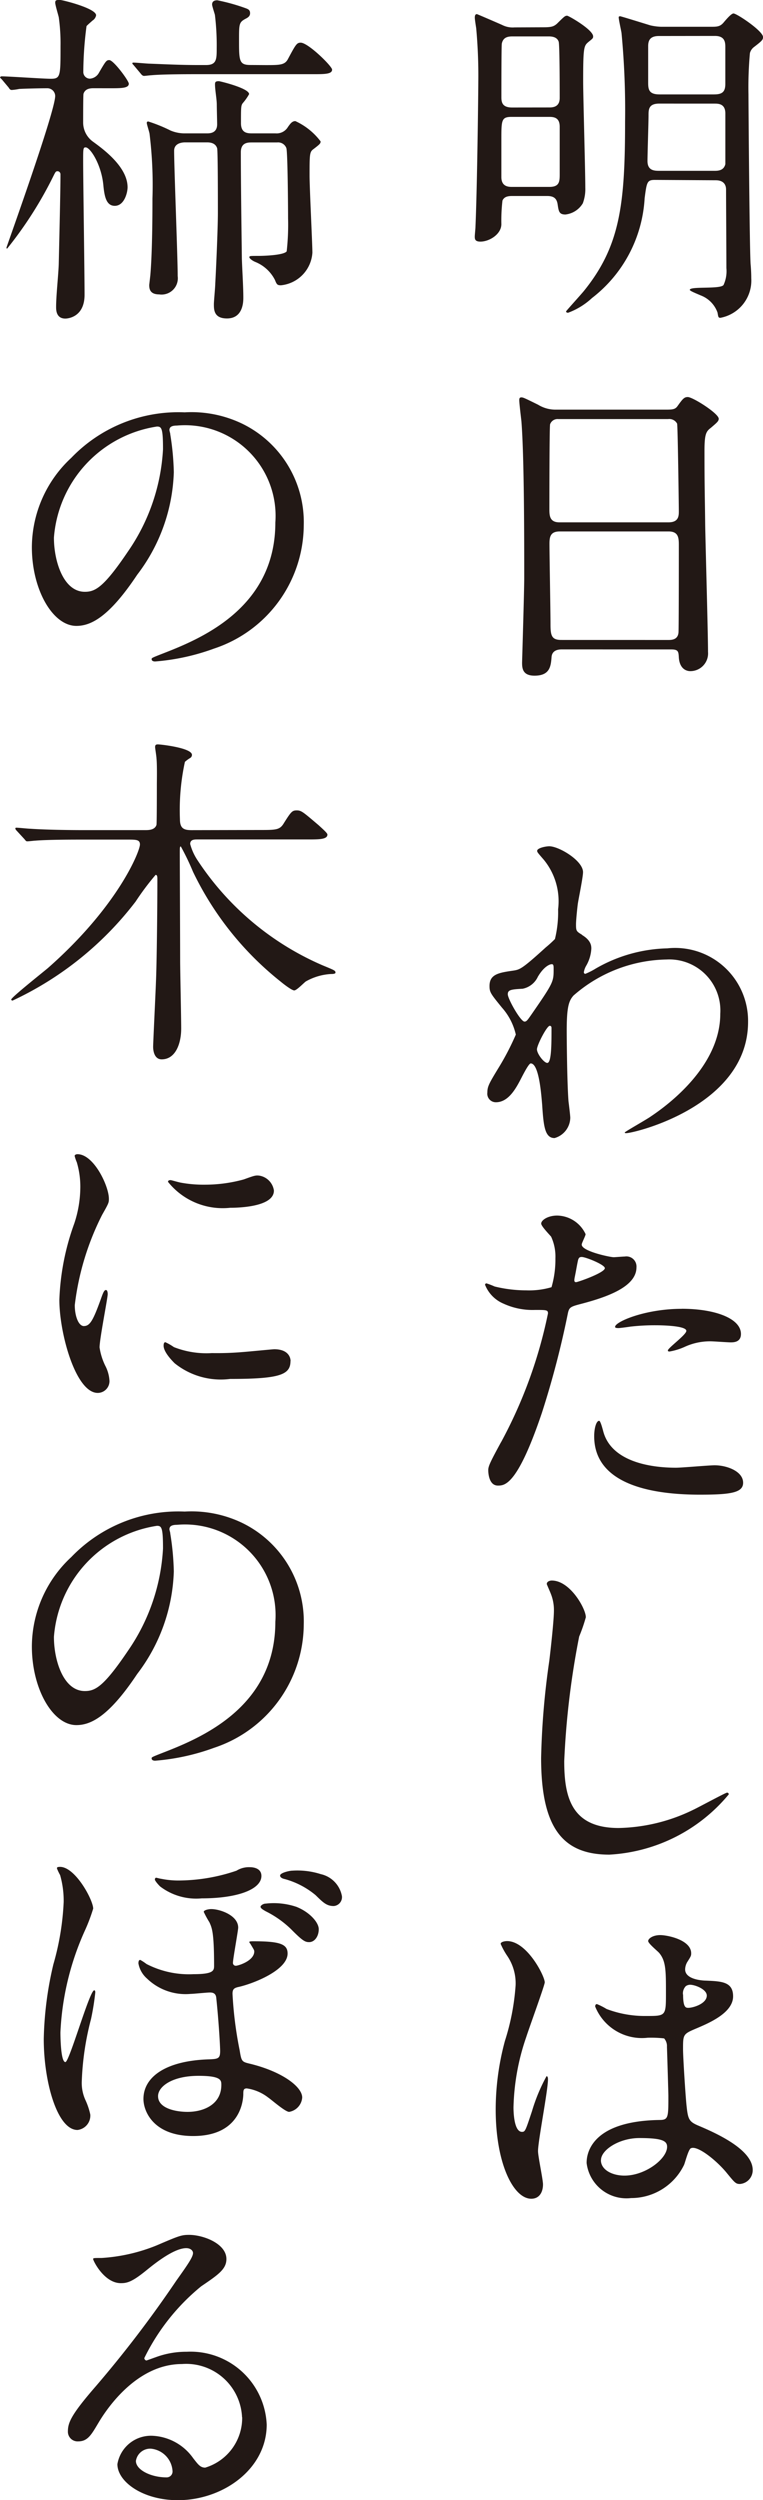
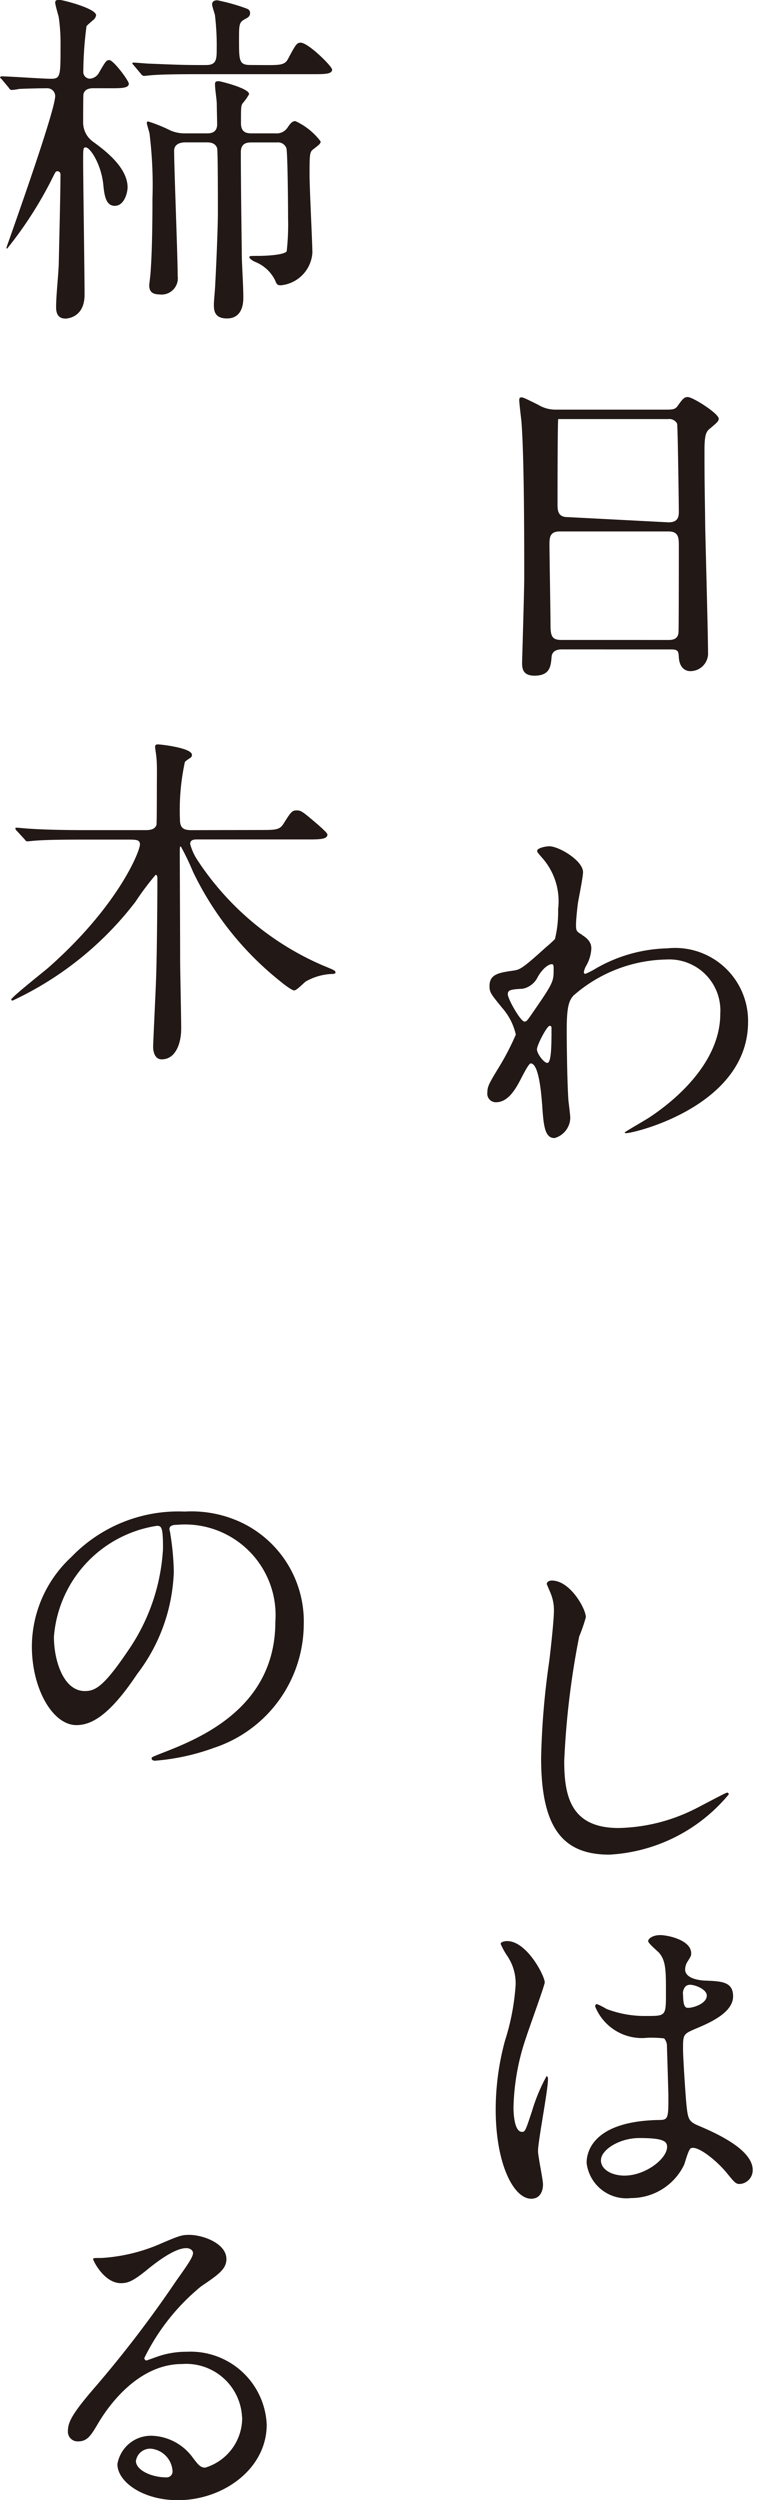
<svg xmlns="http://www.w3.org/2000/svg" viewBox="0 0 29.143 95.443" height="95.443" width="29.143">
  <g transform="translate(-94 0)" id="logo-2nd">
    <g transform="translate(94)" data-name="グループ 1269" id="グループ_1269">
-       <path fill="#221815" transform="translate(412.737 607.51)" d="M-391.957-606.469c.3,0,.381-.04.49-.133.285-.281.311-.308.393-.308.055,0,.992.535.992.789,0,.068-.013.08-.163.2-.19.16-.218.174-.218,1.523,0,.574.082,3.407.082,4.049a1.547,1.547,0,0,1-.095.6.889.889,0,0,1-.664.428c-.245,0-.258-.121-.3-.4-.04-.241-.176-.307-.408-.307h-1.317c-.176,0-.312.026-.38.174a6.559,6.559,0,0,0-.042.9c0,.387-.461.668-.8.668-.216,0-.216-.107-.216-.2,0-.054.027-.306.027-.374.068-1.578.108-5.226.108-5.533a19.807,19.807,0,0,0-.081-2.045c-.013-.08-.053-.335-.053-.4s.013-.133.081-.133c.013,0,.909.388.964.414a.89.89,0,0,0,.474.093Zm.19,3.061c.123,0,.408,0,.408-.361,0-.254,0-2.045-.04-2.151-.068-.2-.3-.2-.395-.2h-1.343c-.15,0-.381,0-.434.281-.015.134-.015,1.751-.015,2.045,0,.2.042.388.408.388Zm.015,3.033c.393,0,.393-.213.393-.507v-1.791c0-.334-.2-.375-.393-.375h-1.44c-.395,0-.395.121-.395.883v1.416c0,.347.245.374.395.374Zm4.031-.267c-.3,0-.313.081-.394.7a5.173,5.173,0,0,1-2.01,3.809,2.74,2.74,0,0,1-.909.561c-.028,0-.081,0-.081-.053,0-.014.569-.641.679-.776,1.385-1.711,1.574-3.3,1.574-6.469a31.171,31.171,0,0,0-.136-3.381c-.013-.093-.108-.508-.108-.6,0-.026.026-.039.055-.039s.759.227,1.154.348a2.121,2.121,0,0,0,.407.054h1.9c.231,0,.354,0,.49-.161s.3-.347.38-.347c.123,0,1.127.668,1.127.9,0,.107-.04.147-.353.388a.424.424,0,0,0-.148.227,14.488,14.488,0,0,0-.055,1.577c0,.374.04,5.8.081,6.469.026.294.026.481.026.548a1.447,1.447,0,0,1-1.18,1.51c-.081,0-.081-.041-.109-.2a1.092,1.092,0,0,0-.638-.654c-.216-.093-.421-.174-.421-.214,0-.147,1.182-.013,1.29-.188a1.259,1.259,0,0,0,.108-.64c0-.468-.013-2.566-.013-2.994,0-.067,0-.361-.393-.361Zm.163-2.913c-.408,0-.408.228-.408.455,0,.254-.04,1.47-.04,1.737,0,.374.272.374.462.374h2.117c.176,0,.34-.04.395-.254v-1.937c0-.374-.272-.374-.408-.374Zm-.014-2.58c-.34,0-.408.174-.408.388v1.4c0,.267.04.441.435.441h2.077c.3,0,.435-.08.435-.4v-1.391c0-.174,0-.441-.395-.441Z" data-name="パス 1287" id="パス_1287" />
-       <path fill="#221815" transform="translate(411.162 593.912)" d="M-389.7-569.121c-.081,0-.366,0-.394.281-.027.347-.053.722-.651.722-.447,0-.476-.268-.476-.495,0-.053.082-2.727.082-3.234,0-1.457,0-4.638-.108-5.988-.013-.12-.082-.681-.082-.8,0-.067.014-.107.082-.107s.123.027.639.281a1.264,1.264,0,0,0,.678.187h4.155c.285,0,.395,0,.49-.134.2-.281.258-.347.393-.347.191,0,1.182.628,1.182.828,0,.094-.068.148-.3.347-.177.134-.244.228-.244.869,0,1.43.014,1.671.027,2.846.013.762.108,4.143.108,4.838a.677.677,0,0,1-.679.736c-.04,0-.393,0-.435-.508-.013-.228-.013-.321-.285-.321Zm4.073-4.851c.393,0,.393-.253.393-.427s-.04-3.275-.066-3.341a.336.336,0,0,0-.34-.174h-4.2a.3.3,0,0,0-.311.2c-.027.107-.027,3.007-.027,3.247s.013.495.38.495Zm-.013,4.491c.121,0,.366,0,.393-.281.013-.08.013-3.047.013-3.354,0-.281-.026-.508-.393-.508h-4.155c-.353,0-.393.2-.393.468,0,.441.04,2.592.04,3.074,0,.428.04.6.408.6Z" data-name="パス 1288" id="パス_1288" />
+       <path fill="#221815" transform="translate(411.162 593.912)" d="M-389.7-569.121c-.081,0-.366,0-.394.281-.027.347-.053.722-.651.722-.447,0-.476-.268-.476-.495,0-.053.082-2.727.082-3.234,0-1.457,0-4.638-.108-5.988-.013-.12-.082-.681-.082-.8,0-.067.014-.107.082-.107s.123.027.639.281a1.264,1.264,0,0,0,.678.187h4.155c.285,0,.395,0,.49-.134.2-.281.258-.347.393-.347.191,0,1.182.628,1.182.828,0,.094-.068.148-.3.347-.177.134-.244.228-.244.869,0,1.43.014,1.671.027,2.846.013.762.108,4.143.108,4.838a.677.677,0,0,1-.679.736c-.04,0-.393,0-.435-.508-.013-.228-.013-.321-.285-.321Zm4.073-4.851c.393,0,.393-.253.393-.427s-.04-3.275-.066-3.341a.336.336,0,0,0-.34-.174h-4.2c-.027.107-.027,3.007-.027,3.247s.013.495.38.495Zm-.013,4.491c.121,0,.366,0,.393-.281.013-.08.013-3.047.013-3.354,0-.281-.026-.508-.393-.508h-4.155c-.353,0-.393.2-.393.468,0,.441.04,2.592.04,3.074,0,.428.04.6.408.6Z" data-name="パス 1288" id="パス_1288" />
      <path fill="#221815" transform="translate(412.284 577.983)" d="M-390.051-542.289c.353.213.353.428.353.522a1.458,1.458,0,0,1-.19.641.719.719,0,0,0-.095.253.062.062,0,0,0,.053.068,2.677,2.677,0,0,0,.394-.2,5.722,5.722,0,0,1,2.742-.775,2.787,2.787,0,0,1,3.083,2.806c0,3.208-4.345,4.25-4.657,4.25-.027,0-.053,0-.053-.027s.856-.508,1-.615c.679-.454,2.648-1.924,2.648-3.916a1.95,1.95,0,0,0-2.05-2.072,5.526,5.526,0,0,0-3.557,1.377c-.176.2-.258.427-.258,1.336,0,.294.013,1.991.068,2.7.014.107.068.548.068.628a.821.821,0,0,1-.6.776c-.381,0-.422-.482-.476-1.3-.027-.281-.108-1.55-.435-1.55-.067,0-.243.334-.353.547-.2.388-.487.936-.977.936a.327.327,0,0,1-.326-.375c0-.227.068-.347.408-.908a9.983,9.983,0,0,0,.679-1.3,2.325,2.325,0,0,0-.529-1.029c-.434-.534-.476-.587-.476-.828,0-.455.366-.508.924-.588.232-.04.312-.053,1.222-.882a4.526,4.526,0,0,0,.353-.321,4.322,4.322,0,0,0,.121-1.136,2.5,2.5,0,0,0-.542-1.885c-.23-.267-.258-.293-.258-.347,0-.107.327-.174.463-.174.367,0,1.289.548,1.289.988,0,.2-.176,1.043-.2,1.217-.027.213-.068.629-.068.775,0,.254.013.267.231.4m-1.683,1.59a.816.816,0,0,1-.584.469c-.435.025-.57.038-.57.212s.489,1.043.639,1.043c.081,0,.121-.067.271-.281.841-1.216.841-1.243.841-1.723,0-.107,0-.174-.053-.187-.081-.014-.313.081-.542.467m-.042,2.78c0,.174.271.521.394.521.162,0,.162-.722.162-1.337,0-.053-.026-.08-.067-.08-.109,0-.489.735-.489.9" data-name="パス 1289" id="パス_1289" />
-       <path fill="#221815" transform="translate(412.372 564.894)" d="M-393.235-509.836a17.8,17.8,0,0,0,1.793-4.918c0-.133-.055-.133-.49-.133a2.656,2.656,0,0,1-1.208-.24,1.3,1.3,0,0,1-.706-.722.057.057,0,0,1,.055-.053,2.94,2.94,0,0,1,.312.12,5.072,5.072,0,0,0,1.208.147,3.021,3.021,0,0,0,.964-.12,3.783,3.783,0,0,0,.149-1.1,1.816,1.816,0,0,0-.163-.828c-.053-.067-.38-.4-.38-.5,0-.133.258-.307.61-.307a1.222,1.222,0,0,1,1.086.709c0,.067-.148.334-.148.4,0,.254,1.085.481,1.222.481.053,0,.353-.026.421-.026a.386.386,0,0,1,.448.414c0,.749-1.153,1.136-2.05,1.377-.461.12-.516.133-.569.373a34.768,34.768,0,0,1-.992,3.8c-.937,2.78-1.425,2.78-1.683,2.78-.327,0-.367-.441-.367-.589s.067-.294.488-1.069m2.865-6.107c.069,0,1.1-.361,1.1-.535,0-.134-.734-.427-.882-.427-.082,0-.123.026-.15.16-.055.267-.055.307-.121.629-.015.093-.029.173.053.173m1.032,5.666c.285,1.163,1.751,1.417,2.784,1.417.231,0,1.263-.093,1.479-.093.461,0,1.087.227,1.087.668,0,.387-.5.454-1.656.454-2.2,0-4.033-.549-4.033-2.232,0-.308.081-.588.19-.588.054,0,.136.334.149.374m3-4.651c1.29,0,2.267.375,2.267.963,0,.32-.286.32-.395.32s-.651-.04-.76-.04a2.314,2.314,0,0,0-1,.214,2.4,2.4,0,0,1-.57.175c-.027,0-.067,0-.067-.04,0-.094.706-.6.706-.748,0-.2-.964-.214-1.168-.214a8.2,8.2,0,0,0-.977.053c-.082.014-.395.055-.448.055-.013,0-.108,0-.123-.027-.095-.174,1.087-.709,2.54-.709" data-name="パス 1290" id="パス_1290" />
      <path fill="#221815" transform="translate(410.38 551.968)" d="M-388-490.243a6.173,6.173,0,0,1-.258.749,31.457,31.457,0,0,0-.571,4.757c0,1.35.258,2.553,2.077,2.553a6.768,6.768,0,0,0,2.851-.695c.2-.093,1.235-.655,1.29-.655a.062.062,0,0,1,.066.067,6.37,6.37,0,0,1-4.561,2.3c-1.764,0-2.606-1-2.606-3.689a29.8,29.8,0,0,1,.313-3.715c.053-.441.176-1.537.176-1.911a1.658,1.658,0,0,0-.123-.655c-.013-.04-.15-.347-.15-.36,0-.094.11-.134.191-.134.706,0,1.3,1.082,1.3,1.39" data-name="パス 1291" id="パス_1291" />
      <path fill="#221815" transform="translate(411.994 539.4)" d="M-391.254-456.011c0,.294-.136.548-.448.548-.679,0-1.359-1.337-1.359-3.408a10.071,10.071,0,0,1,.353-2.619,8.924,8.924,0,0,0,.408-2.125,1.866,1.866,0,0,0-.313-1.109,2.746,2.746,0,0,1-.258-.468c0-.08.163-.107.245-.107.761,0,1.439,1.336,1.439,1.576,0,.107-.6,1.751-.706,2.085a8.8,8.8,0,0,0-.488,2.686c0,.08,0,.936.325.936.123,0,.136-.053.381-.789a6.723,6.723,0,0,1,.556-1.336c.055,0,.055.094.055.12,0,.428-.38,2.352-.38,2.74,0,.2.19,1.082.19,1.27m5.39-.749a2.243,2.243,0,0,1-2.024,1.271,1.532,1.532,0,0,1-1.7-1.337c0-.187,0-1.6,2.783-1.644.34,0,.34-.093.34-.922,0-.08-.042-1.5-.055-1.871a.44.44,0,0,0-.108-.321,4.6,4.6,0,0,0-.624-.026,1.924,1.924,0,0,1-2.009-1.19c0-.04.013-.094.067-.094a2.478,2.478,0,0,1,.368.187,4.112,4.112,0,0,0,1.52.267c.748,0,.748,0,.748-.882,0-.842,0-1.217-.258-1.524-.055-.067-.421-.361-.421-.454s.176-.228.461-.228,1.182.187,1.182.695c0,.094-.013.12-.15.334a.579.579,0,0,0-.081.281c0,.4.706.428.787.428.6.026,1.045.04,1.045.6,0,.629-.909,1.016-1.412,1.229s-.5.227-.5.8c0,.294.095,1.8.136,2.166.053.495.095.588.435.735.665.281,2.09.909,2.09,1.7a.528.528,0,0,1-.489.534c-.163,0-.2-.053-.529-.454-.393-.468-1.1-1.029-1.344-.91-.094.041-.218.536-.258.629m-3.178-.174c0,.362.421.589.9.589.8,0,1.628-.641,1.628-1.1,0-.227-.19-.334-1.059-.334-.774,0-1.466.455-1.466.842m3.136-6.321c0,.508.109.508.2.508.189,0,.705-.16.705-.468,0-.24-.448-.413-.639-.413a.288.288,0,0,0-.162.053.4.4,0,0,0-.109.32" data-name="パス 1292" id="パス_1292" />
      <path fill="#221815" transform="translate(429.571 607.981)" d="M-425.987-604.613c-.108,0-.326,0-.395.213-.013.055-.013.936-.013,1.083a.9.9,0,0,0,.381.748c.366.268,1.316.95,1.316,1.738,0,.2-.123.708-.489.708-.326,0-.393-.361-.434-.761-.067-.8-.5-1.471-.679-1.471-.095,0-.095.054-.095.521,0,.736.054,4.3.054,5.106,0,.9-.706.909-.734.909-.353,0-.353-.334-.353-.441,0-.441.082-1.163.1-1.617.026-1.149.067-2.847.067-3.448a.117.117,0,0,0-.108-.12c-.068,0-.082.026-.15.16a14.967,14.967,0,0,1-1.778,2.794c-.026,0-.026-.014-.026-.04s1.86-5.186,1.86-5.787a.3.3,0,0,0-.313-.294c-.258,0-.814.013-1.058.026a2.25,2.25,0,0,1-.285.04c-.055,0-.082-.027-.122-.093l-.258-.308c-.068-.067-.068-.067-.068-.08s.026-.04.053-.04c.273,0,1.589.093,1.888.093.367,0,.367-.107.367-1.243a7.146,7.146,0,0,0-.067-1.1c-.015-.08-.136-.468-.136-.561s.039-.106.176-.106c.1,0,1.386.32,1.386.587a.3.3,0,0,1-.136.2c-.014.014-.217.188-.23.214a13.758,13.758,0,0,0-.123,1.764.254.254,0,0,0,.258.241.428.428,0,0,0,.34-.227c.257-.442.284-.482.394-.482.163,0,.746.789.746.9,0,.175-.285.175-.719.175Zm6.557-.883c.543,0,.733,0,.855-.227.3-.562.34-.629.489-.629.285,0,1.2.9,1.2,1.029,0,.174-.286.174-.734.174h-4.453c-1.182,0-1.574.027-1.711.04-.039,0-.243.026-.284.026s-.081-.026-.122-.08l-.258-.308c-.055-.067-.068-.067-.068-.094s.027-.026.053-.026c.1,0,.517.04.6.04.666.026,1.222.053,1.861.053h.3c.408,0,.408-.227.408-.641a9.589,9.589,0,0,0-.068-1.27c-.014-.067-.108-.335-.108-.4,0-.107.068-.161.2-.161a7.4,7.4,0,0,1,1.059.294c.11.04.192.067.192.2,0,.107-.069.16-.177.214-.245.133-.245.2-.245.8,0,.8,0,.962.435.962Zm.381,2.606a.5.5,0,0,0,.474-.241c.095-.134.163-.227.286-.227a2.522,2.522,0,0,1,.964.775c0,.08-.029.107-.272.294-.15.106-.15.2-.15,1.016,0,.468.108,2.606.108,2.94a1.337,1.337,0,0,1-1.2,1.243c-.134,0-.162-.026-.229-.2a1.452,1.452,0,0,0-.761-.695c-.15-.067-.218-.147-.218-.174,0-.053.028-.053.34-.053.218,0,.979-.026,1.086-.174a9.085,9.085,0,0,0,.053-1.256c0-.307-.013-2.54-.066-2.687a.336.336,0,0,0-.353-.214h-.964c-.15,0-.421,0-.421.374,0,1.189.026,2.98.039,4.063.013.413.056,1.069.056,1.482,0,.148,0,.8-.625.8-.5,0-.5-.334-.5-.548,0-.106.053-.655.053-.788.028-.481.1-2.085.1-2.7,0-.508,0-2.366-.028-2.459-.068-.227-.312-.227-.393-.227h-.828c-.19,0-.422.067-.422.32,0,.681.136,4.036.136,4.784a.622.622,0,0,1-.706.7c-.367,0-.381-.227-.381-.361,0-.013.042-.361.042-.374.081-.922.081-2.552.081-2.927a15.982,15.982,0,0,0-.108-2.446c0-.067-.109-.374-.109-.441a.051.051,0,0,1,.055-.053,5.829,5.829,0,0,1,.855.347,1.388,1.388,0,0,0,.57.107h.815c.108,0,.393,0,.393-.347,0-.107-.014-.6-.014-.749,0-.214-.068-.561-.068-.775,0-.094.028-.121.15-.121.04,0,1.153.268,1.153.495a2.018,2.018,0,0,1-.245.347c-.066.093-.066.161-.066.762,0,.388.257.388.434.388Z" data-name="パス 1293" id="パス_1293" />
-       <path fill="#221815" transform="translate(428.437 593.366)" d="M-421.961-576.929c0,.04.028.094.028.147a10.227,10.227,0,0,1,.135,1.443,6.78,6.78,0,0,1-1.4,3.916c-1.085,1.63-1.778,1.951-2.322,1.951-.9,0-1.7-1.376-1.7-3.007a4.674,4.674,0,0,1,1.506-3.409,5.67,5.67,0,0,1,4.331-1.737,4.471,4.471,0,0,1,2.186.428,4.18,4.18,0,0,1,2.362,3.889,4.987,4.987,0,0,1-3.421,4.7,8.451,8.451,0,0,1-2.254.494c-.055,0-.136-.013-.136-.093,0-.04.028-.053.368-.187,1.411-.548,4.358-1.7,4.358-5.026a3.461,3.461,0,0,0-3.76-3.7c-.273,0-.286.107-.286.188m-4.411,4.1c0,.868.353,2.058,1.18,2.058.395,0,.719-.161,1.656-1.551a7.567,7.567,0,0,0,1.33-3.889c0-.8-.053-.869-.23-.869a4.648,4.648,0,0,0-3.937,4.251" data-name="パス 1294" id="パス_1294" />
      <path fill="#221815" transform="translate(429.168 581.606)" d="M-419.27-549.921c.624,0,.774,0,.923-.227.3-.481.34-.521.516-.521s.245.067.829.562c.19.174.34.307.34.36,0,.187-.313.187-.761.187h-4.21c-.108,0-.271,0-.271.174a2.105,2.105,0,0,0,.286.628,10.862,10.862,0,0,0,4.764,4c.449.187.5.2.5.281,0,.054-.121.054-.176.054a2.2,2.2,0,0,0-.951.28c-.066.04-.353.347-.448.347s-.421-.254-.516-.334a11.972,11.972,0,0,1-3.353-4.2,9.606,9.606,0,0,0-.463-.962c-.04,0-.04.04-.04.295,0,.187.014,3.421.014,4.063,0,.374.04,2.179.04,2.592,0,.576-.216,1.177-.746,1.177-.258,0-.326-.281-.326-.481,0-.148.095-2.085.108-2.487.028-.588.054-2.7.054-3.9,0-.093,0-.174-.068-.174a10.169,10.169,0,0,0-.761,1.016,12.64,12.64,0,0,1-4.7,3.782c-.027,0-.053-.014-.053-.041,0-.079,1.18-1.015,1.4-1.2,2.688-2.365,3.516-4.464,3.516-4.717,0-.187-.148-.187-.462-.187H-426c-.366,0-1.33,0-1.82.04-.04,0-.244.026-.3.026s-.055-.014-.123-.093l-.284-.308c-.04-.04-.055-.068-.055-.093s.028-.027.042-.027c.081,0,.447.04.53.04.584.041,1.506.053,2.077.053h2.294c.149,0,.381,0,.448-.2.014-.08.014-1.363.014-1.564,0-.093.013-.721-.014-.975,0-.067-.053-.388-.053-.428,0-.08.027-.106.108-.106.108,0,1.3.133,1.3.4a.139.139,0,0,1-.069.12,1.276,1.276,0,0,0-.2.147,8.66,8.66,0,0,0-.19,2.193c0,.36.163.414.448.414Z" data-name="パス 1295" id="パス_1295" />
-       <path fill="#221815" transform="translate(427.466 567.078)" d="M-424.261-516.456c.23,0,.353-.214.651-1.043.081-.227.123-.333.19-.333s.068.133.068.16c0,.147-.311,1.711-.311,2.032a2.378,2.378,0,0,0,.216.695,1.426,1.426,0,0,1,.163.588.451.451,0,0,1-.448.454c-.843,0-1.467-2.272-1.467-3.555a9.474,9.474,0,0,1,.57-2.913,4.461,4.461,0,0,0,.231-1.389,3.263,3.263,0,0,0-.135-.949,1.513,1.513,0,0,1-.082-.241c0-.04.053-.067.108-.067.624,0,1.2,1.217,1.2,1.7,0,.147,0,.161-.258.615a10.3,10.3,0,0,0-1.045,3.448c0,.4.135.8.353.8m7.886,1.336c0,.521-.406.681-2.307.681a2.809,2.809,0,0,1-2.119-.6c-.066-.067-.42-.415-.42-.668,0-.027,0-.134.067-.134a2.025,2.025,0,0,1,.326.187,3.391,3.391,0,0,0,1.453.228,11.517,11.517,0,0,0,1.18-.04c.191-.013,1.142-.107,1.2-.107.516,0,.624.294.624.455m-.637-6.509c0,.654-1.506.654-1.67.654a2.674,2.674,0,0,1-2.375-.989c0-.027.013-.067.095-.067.04,0,.2.054.38.094a4.761,4.761,0,0,0,.924.08,5.576,5.576,0,0,0,1.493-.2c.407-.147.448-.16.585-.147a.673.673,0,0,1,.569.575" data-name="パス 1296" id="パス_1296" />
      <path fill="#221815" transform="translate(428.437 554.411)" d="M-421.961-496.012c0,.04.028.093.028.147a10.227,10.227,0,0,1,.135,1.444,6.782,6.782,0,0,1-1.4,3.916c-1.085,1.63-1.778,1.95-2.322,1.95-.9,0-1.7-1.376-1.7-3.007a4.673,4.673,0,0,1,1.506-3.408,5.669,5.669,0,0,1,4.331-1.737,4.471,4.471,0,0,1,2.186.428,4.18,4.18,0,0,1,2.362,3.889,4.988,4.988,0,0,1-3.421,4.7,8.466,8.466,0,0,1-2.254.494c-.055,0-.136-.013-.136-.093,0-.04.028-.053.368-.187,1.411-.548,4.358-1.7,4.358-5.025a3.462,3.462,0,0,0-3.76-3.7c-.273,0-.286.107-.286.188m-4.411,4.1c0,.869.353,2.058,1.18,2.058.395,0,.719-.161,1.656-1.55a7.567,7.567,0,0,0,1.33-3.889c0-.8-.053-.869-.23-.869a4.648,4.648,0,0,0-3.937,4.25" data-name="パス 1297" id="パス_1297" />
-       <path fill="#221815" transform="translate(428.021 541.817)" d="M-424.463-468.951a6.684,6.684,0,0,1-.313.828,10.581,10.581,0,0,0-.937,3.889c0,.188.013,1.137.19,1.137.15,0,.924-2.74,1.1-2.74.027,0,.042.026.042.08a9.767,9.767,0,0,1-.163,1.016,10.807,10.807,0,0,0-.353,2.365,1.576,1.576,0,0,0,.148.748,2.613,2.613,0,0,1,.177.535.552.552,0,0,1-.488.588c-.774,0-1.29-1.831-1.29-3.475a13.428,13.428,0,0,1,.367-2.847,10.178,10.178,0,0,0,.394-2.379,3.556,3.556,0,0,0-.136-1.029,2.134,2.134,0,0,1-.121-.254c0-.027.013-.053.04-.053.6-.121,1.345,1.243,1.345,1.59m1.791,1.951a1.816,1.816,0,0,1,.245.16,3.541,3.541,0,0,0,1.793.388c.761,0,.788-.134.788-.321,0-1.283-.082-1.443-.177-1.657a3.808,3.808,0,0,1-.218-.4c0-.067.176-.107.286-.107.338,0,1.03.241,1.03.708,0,.106-.2,1.2-.2,1.336a.107.107,0,0,0,.108.12c.095,0,.706-.187.706-.548,0-.053-.04-.106-.135-.267-.013-.027-.055-.067-.055-.093s.081-.027.163-.027c1.005,0,1.3.107,1.3.468,0,.629-1.277,1.137-1.846,1.27-.19.04-.258.08-.258.267a14.586,14.586,0,0,0,.272,2.152c.068.415.081.441.353.508,1.25.295,2.037.883,2.037,1.3a.6.6,0,0,1-.5.548c-.149,0-.679-.468-.8-.548a1.743,1.743,0,0,0-.815-.348c-.135,0-.135.08-.135.241-.015.387-.218,1.577-1.914,1.577-1.509,0-1.9-.935-1.9-1.416,0-.842.855-1.457,2.483-1.511.368-.013.447-.026.447-.32,0-.161-.053-1.122-.148-2.018-.014-.2-.15-.214-.245-.214-.122,0-.624.053-.733.053a2.122,2.122,0,0,1-1.671-.588,1,1,0,0,1-.325-.575c0-.027,0-.134.066-.134m.788-3.1a3.329,3.329,0,0,0,.774.067,6.912,6.912,0,0,0,2.119-.374.9.9,0,0,1,.517-.133c.04,0,.434,0,.434.334,0,.508-.9.856-2.282.856a2.271,2.271,0,0,1-1.588-.455c-.068-.066-.2-.214-.2-.267a.075.075,0,0,1,.04-.067c.026,0,.163.04.19.04m-.108,8.3c0,.468.679.6,1.127.6.611,0,1.29-.281,1.29-1.029,0-.174,0-.347-.869-.347-1.018,0-1.548.414-1.548.775m5.309-7.216c.489.2.829.588.829.842,0,.281-.163.495-.366.495-.15,0-.245-.04-.693-.495a3.841,3.841,0,0,0-.965-.682c-.067-.04-.2-.106-.2-.174,0-.04.095-.12.2-.12a2.7,2.7,0,0,1,1.2.134m.91-1.257a1.053,1.053,0,0,1,.8.842.341.341,0,0,1-.313.374c-.272,0-.407-.134-.693-.415a3.121,3.121,0,0,0-1.18-.615c-.123-.026-.177-.079-.177-.133,0-.107.366-.187.461-.187a2.945,2.945,0,0,1,1.1.134" data-name="パス 1298" id="パス_1298" />
      <path fill="#221815" transform="translate(427.163 528.779)" d="M-417.918-436.5a2.135,2.135,0,0,0-2.294-2.032c-1.792,0-2.946,1.831-3.191,2.245-.271.454-.408.708-.774.708a.37.37,0,0,1-.393-.374c0-.334.108-.629,1.072-1.737a43.994,43.994,0,0,0,3.068-4.023c.448-.628.639-.909.639-1.056,0-.093-.095-.187-.258-.187-.5,0-1.3.668-1.534.856-.543.441-.733.481-.964.481-.637,0-1.059-.856-1.059-.922,0-.04.04-.04.325-.04a6.672,6.672,0,0,0,2.106-.482c.84-.36.935-.4,1.235-.4.542,0,1.425.334,1.425.922,0,.387-.312.6-.964,1.042a8.165,8.165,0,0,0-2.172,2.74.1.1,0,0,0,.081.093c.081-.027.258-.093.34-.121a3.356,3.356,0,0,1,1.2-.214,2.912,2.912,0,0,1,3.054,2.78c0,1.7-1.67,2.887-3.394,2.887-1.345,0-2.309-.708-2.309-1.376a1.3,1.3,0,0,1,1.345-1.083,2.016,2.016,0,0,1,1.549.855c.189.241.272.361.461.361a1.984,1.984,0,0,0,1.411-1.924m-3.488,1.2a.553.553,0,0,0-.571.468c0,.347.584.628,1.168.628a.224.224,0,0,0,.231-.241.915.915,0,0,0-.828-.855" data-name="パス 1299" id="パス_1299" />
    </g>
  </g>
</svg>